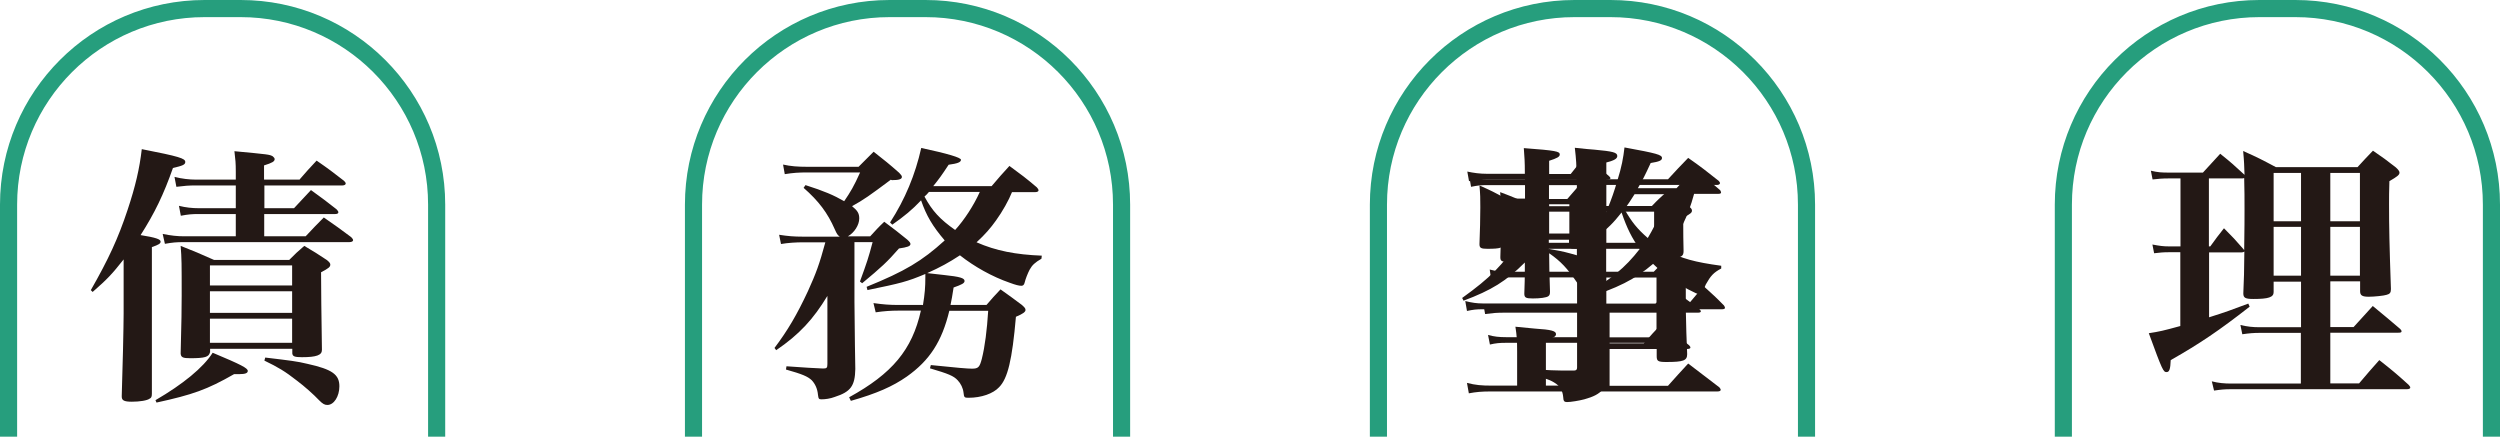
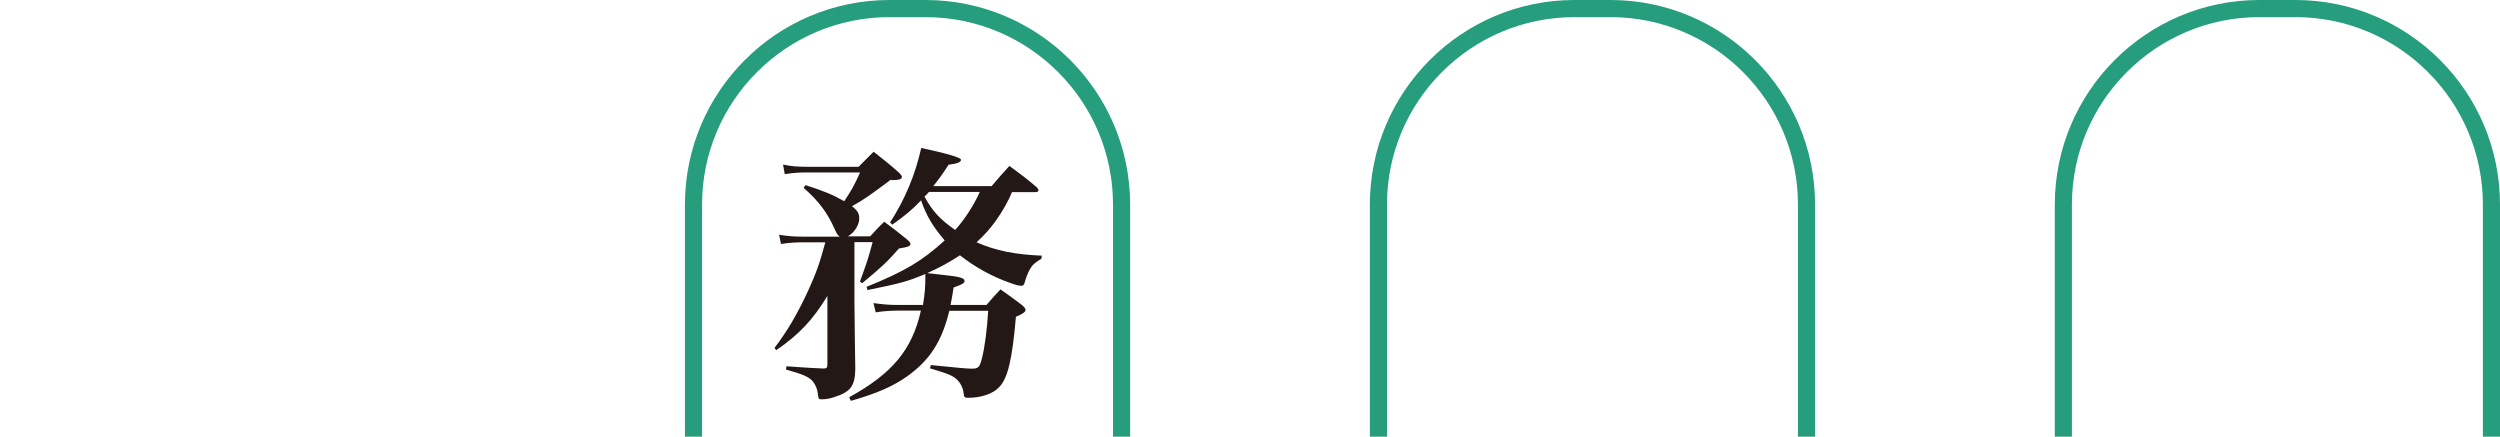
<svg xmlns="http://www.w3.org/2000/svg" id="_レイヤー_2" data-name="レイヤー 2" viewBox="0 0 146 25.5">
  <defs>
    <style>
      .cls-1 {
        fill: none;
        fill-rule: evenodd;
        stroke: #269e7d;
        stroke-miterlimit: 10;
      }

      .cls-2 {
        fill: #231815;
        stroke-width: 0px;
      }
    </style>
  </defs>
  <g id="_レイヤー_1-2" data-name="レイヤー 1">
-     <path class="cls-1" d="m.5,25.5v-13.55C.5,5.63,5.63.5,11.95.5h2.1c6.32,0,11.45,5.13,11.45,11.45v13.55" />
-     <path class="cls-2" d="m5.3,16.95c1.04-1.82,1.6-3.03,2.15-4.69.46-1.38.7-2.42.83-3.55,2.19.43,2.54.54,2.54.75,0,.16-.16.22-.72.35-.54,1.54-1.07,2.64-1.89,3.92.88.14,1.17.24,1.17.38,0,.11-.1.18-.51.32v8.55c0,.18-.03.26-.13.3-.14.11-.58.18-1.04.18s-.59-.08-.59-.3v-.05c.05-1.42.11-4.1.11-4.79v-3.17c-.67.85-.94,1.14-1.81,1.9l-.11-.11Zm3.78,6.42c1.6-.93,2.79-1.9,3.34-2.77,1.67.7,2.05.9,2.05,1.06,0,.13-.14.19-.51.19h-.29c-1.57.9-2.42,1.2-4.53,1.66l-.06-.14Zm8.4-12.87c.43-.5.58-.66,1.01-1.12.74.51.94.67,1.6,1.18.06.06.1.11.1.16,0,.06-.08.11-.19.11h-4.56v1.33h1.73l.99-1.06c.69.5.88.64,1.49,1.12.08.08.11.13.11.18,0,.06-.06.1-.18.1h-4.15v1.3h2.42c.46-.5.61-.64,1.06-1.1.74.51.94.66,1.6,1.15.08.08.11.13.11.18,0,.06-.08.11-.21.11h-9.64c-.48,0-.69.02-1.14.1l-.13-.58c.48.1.85.14,1.26.14h3.01v-1.3h-2.14c-.45,0-.64.02-1.07.1l-.11-.58c.4.1.77.14,1.18.14h2.14v-1.33h-2.32c-.43,0-.67.02-1.15.08l-.11-.58c.43.11.86.16,1.26.16h2.32v-.46c0-.5-.02-.7-.08-1.2,2,.19,2.05.19,2.24.3.06.05.11.11.11.16,0,.14-.14.22-.62.37v.83h2.05Zm-5.22,10.08c-.06.27-.3.34-1.15.34-.43,0-.54-.05-.56-.27.05-1.71.06-2.85.06-3.38,0-1.9,0-2.15-.06-2.91.82.32,1.07.43,1.95.82h4.39c.37-.37.48-.48.88-.82.59.35.77.46,1.31.82.14.11.21.19.21.27,0,.14-.1.22-.54.45,0,.96.02,2.45.05,4.48v.06c0,.3-.32.42-1.17.42-.43,0-.54-.05-.56-.22v-.27h-4.8v.22Zm4.8-3.91v-1.17h-4.8v1.17h4.8Zm-4.8.34v1.26h4.8v-1.26h-4.8Zm0,1.6v1.41h4.8v-1.41h-4.8Zm3.22,2.27c1.5.18,1.86.22,2.48.37,1.44.32,1.86.62,1.86,1.31,0,.59-.32,1.09-.7,1.09-.16,0-.27-.06-.48-.27-.32-.34-.86-.82-1.3-1.15-.69-.54-1.09-.78-1.9-1.17l.05-.18Z" />
    <path class="cls-1" d="m40.5,25.5v-13.55c0-6.32,5.13-11.45,11.45-11.45h2.1c6.32,0,11.45,5.13,11.45,11.45v13.55" />
    <path class="cls-2" d="m52.03,10.49c-1.26.94-1.58,1.17-2.27,1.55.32.26.42.42.42.72,0,.38-.29.83-.66,1.04h1.3c.35-.38.45-.5.82-.85.61.45.78.59,1.34,1.04.14.13.19.19.19.26,0,.13-.19.19-.67.26-.7.8-1.02,1.09-2.15,2.03l-.13-.1c.4-1.09.51-1.42.74-2.3h-1.06v3.49q.03,3.09.05,3.92c-.02.99-.27,1.33-1.2,1.63-.26.1-.56.14-.77.14-.16,0-.18-.03-.21-.26-.03-.35-.16-.64-.37-.86-.24-.22-.54-.35-1.5-.62l.03-.19q1.52.11,2.13.13c.22,0,.26-.03.26-.27v-3.97c-.82,1.36-1.65,2.26-2.99,3.17l-.1-.13c.77-1.02,1.31-1.94,1.95-3.31.48-1.06.67-1.57,1.02-2.86h-1.28c-.45,0-.9.03-1.31.1l-.11-.54c.51.08.86.11,1.38.11h2.16c-.13-.1-.16-.14-.29-.43-.42-.96-.94-1.65-1.82-2.42l.11-.16c1.1.35,1.65.59,2.26.94.38-.56.56-.86.93-1.68h-3.07c-.51,0-.83.02-1.33.1l-.1-.56c.45.1.86.13,1.39.13h3.02q.42-.42.88-.88c.67.53.88.69,1.49,1.23.11.11.16.18.16.24,0,.13-.16.19-.58.19l-.06-.02Zm1.87,7.33c.11-.66.14-1.06.14-1.63v-.19c-1.07.45-1.44.54-3.38.94l-.05-.19c2.24-.91,3.23-1.5,4.56-2.71-.7-.82-1.07-1.44-1.38-2.34-.53.56-.96.91-1.68,1.42l-.13-.13c.88-1.36,1.47-2.79,1.82-4.35q2.32.5,2.32.69c0,.14-.19.22-.72.29-.4.61-.56.83-.9,1.25h3.41c.45-.53.59-.69,1.04-1.18.72.53.94.69,1.6,1.25.06.06.1.13.1.18,0,.06-.08.1-.19.1h-1.36c-.18.46-.56,1.14-.93,1.65-.32.45-.64.82-1.14,1.28,1.14.5,2.29.72,3.81.78l-.02.18c-.38.22-.54.37-.69.64-.11.21-.24.54-.29.75-.03.14-.1.19-.19.19-.14,0-.34-.05-.69-.18-1.01-.35-2.05-.93-2.9-1.6-.64.42-1.15.7-1.91,1.04q.75.08.98.11c.94.1,1.2.18,1.2.35,0,.13-.16.21-.64.38-.08.5-.11.7-.18,1.02h2.1c.35-.4.45-.53.82-.91.56.4.72.51,1.25.91.14.13.21.19.21.29,0,.11-.13.22-.56.4-.22,2.53-.48,3.6-.98,4.11-.35.38-1.04.62-1.79.62-.24,0-.26-.02-.29-.3-.03-.27-.16-.53-.34-.72-.24-.26-.54-.38-1.62-.7l.05-.19c1.54.16,2.16.21,2.4.21.37,0,.45-.08.58-.58.18-.72.3-1.68.37-2.8h-2.27c-.43,1.79-1.15,2.9-2.48,3.84-.83.58-1.76.99-3.27,1.42l-.1-.21c2.51-1.38,3.68-2.77,4.19-5.06h-1.3c-.46,0-.88.03-1.34.1l-.13-.54c.56.08.94.11,1.47.11h1.38Zm.35-6.61c-.11.13-.14.16-.26.27.46.85.91,1.33,1.79,1.95.54-.59,1.09-1.44,1.44-2.22h-2.98Z" />
    <path class="cls-1" d="m80.5,25.5v-13.55c0-6.32,5.13-11.45,11.45-11.45h2.1c6.32,0,11.45,5.13,11.45,11.45v13.55" />
-     <path class="cls-2" d="m88.01,16.2c-.42,0-.62.02-.93.1l-.08-.56c.38.1.64.13,1.02.13h4.07v-1.34h-2.71v.32c-.02.38-.18.45-1.14.45-.54,0-.62-.03-.62-.29.03-.88.05-1.57.05-2.37,0-.45-.02-.78-.06-1.42.85.32,1.1.43,1.92.82h2.56v-1.23h-5.2c-.42,0-.59.02-.98.1l-.1-.58c.45.11.69.14,1.07.14h5.19c0-.9-.02-1.12-.1-1.84.5.05.9.1,1.15.11,1.07.1,1.33.16,1.33.37,0,.16-.18.26-.64.38v.98h3.6c.51-.56.67-.72,1.18-1.25.8.56,1.02.74,1.78,1.34.05.06.08.1.08.13,0,.06-.08.11-.16.11h-6.48v1.23h2.66c.35-.37.46-.46.85-.82.58.34.75.45,1.28.82.14.1.21.18.21.26,0,.13-.06.18-.51.43q0,1.26.02,1.94c0,.32-.13.38-.77.43q.67.43,1.18.78c.13.11.18.18.18.24,0,.11-.11.21-.46.4v1.22h.18c.37-.45.5-.59.87-1.01.53.48.69.62,1.18,1.12.03.05.06.1.06.14s-.06.08-.16.08h-2.13c.03,1.2.03,1.57.08,2.62,0,.38-.22.46-1.22.46-.48,0-.56-.05-.56-.34v-.78h-2.9q.02.93.03,1.6c0,1.02-.3,1.41-1.36,1.7-.3.08-.79.16-1.01.16-.16,0-.21-.06-.22-.29-.03-.37-.19-.66-.54-.86-.3-.18-.54-.26-2.1-.62l.02-.21c1.99.14,2.07.14,3.19.14h.05c.14,0,.19-.05.19-.18v-1.44h-4.16c-.37,0-.58.02-.93.1l-.11-.56c.35.1.66.13,1.04.13h4.16v-1.63h-5.52c-.35,0-.54.02-.91.1l-.1-.58c.38.1.69.14,1.01.14h5.52v-1.52h-4.08Zm4.08-3.84h-2.71v1.82h2.71v-1.82Zm4.51,0h-2.79v1.82h2.79v-1.82Zm-.02,3.51q.3-.32.78-.78c-.7,0-.77-.02-.77-.27v-.29h-2.79v1.34h2.77Zm-2.77,1.86h2.93v-1.52h-2.93v1.52Zm0,.34v.32l.03,1.31h2.9v-1.63h-2.93Z" />
    <path class="cls-1" d="m120.5,25.5v-13.55c0-6.32,5.13-11.45,11.45-11.45h2.1c6.32,0,11.45,5.13,11.45,11.45v13.55" />
-     <path class="cls-2" d="m90.47,14.54c.46.08.8.14,1.23.26,1.02.26,1.38.5,1.38.9,0,.58-.29,1.06-.64,1.06-.11,0-.21-.08-.35-.27-.56-.82-.94-1.23-1.62-1.7q0,.86.05,2.24c0,.16-.03.22-.1.27-.11.08-.48.13-.9.13s-.5-.05-.5-.29c.02-.4.03-1.1.03-1.39v-.42c-1.09,1.09-1.95,1.62-3.58,2.23l-.08-.16c1.63-1.17,2.38-1.92,3.36-3.41h-.93v.22c-.02.26-.19.32-.96.32-.37,0-.46-.05-.46-.27.03-.94.05-1.33.05-2.15,0-.51,0-.74-.05-1.28.67.3.88.4,1.54.77h1.12v-1.12h-2.21c-.32,0-.78.05-1.06.1l-.1-.56c.37.08.74.13,1.15.13h2.21v-.11c0-.56-.02-.86-.06-1.39,1.87.14,2.1.19,2.1.37,0,.14-.16.22-.62.37v.77h1.26c.35-.45.46-.58.82-.99.64.46.83.61,1.42,1.12.06.05.08.1.08.11,0,.06-.06.1-.18.1h-3.41v1.12h1.07c.29-.34.37-.43.67-.77.5.34.64.43,1.1.78.11.1.16.16.16.22,0,.11-.1.18-.45.35v.48c0,.14,0,.21.02,1.46,0,.14-.03.21-.1.26-.11.08-.46.13-.93.13-.3,0-.37-.05-.37-.29v-.24h-1.18v.56Zm1.84,7.99v-4.27h-4.43c-.5,0-.66.02-1.15.08l-.1-.56c.5.11.77.14,1.33.14h8.56q.45-.5,1.01-1.1c.75.51.98.67,1.7,1.22.06.06.1.11.1.14,0,.05-.06.08-.16.08h-5.17v1.79h2c.45-.51.59-.67,1.04-1.14.7.53.91.69,1.6,1.25.06.06.08.1.08.14s-.06.08-.19.08h-4.53v2.15h3.41c.51-.58.67-.74,1.18-1.3.78.59,1.02.78,1.82,1.39.05.06.08.11.08.14,0,.06-.06.1-.18.1h-13.19c-.61,0-.91.03-1.34.11l-.11-.61c.5.13.85.16,1.46.16h1.47v-1.98c0-.69-.02-.93-.1-1.46.51.05.88.08,1.14.11.96.06,1.23.14,1.23.32,0,.13-.11.21-.59.37v2.64h2.03Zm-3.25-10.6h-1.23v1.71h1.23v-1.71Zm2.59,1.71v-1.71h-1.18v1.71h1.18Zm7.28-2.3c-.35,1.3-.85,2.32-1.63,3.28.91.48,1.67.69,3.22.9v.16c-.45.24-.62.43-.9.93-.06.13-.14.32-.18.42-.05.11-.1.16-.18.16-.1,0-.3-.1-.67-.29-.78-.42-1.42-.88-2.05-1.49-1.06.91-2.08,1.42-4.02,2.03l-.1-.16c1.66-.96,2.48-1.63,3.34-2.74-.45-.62-.75-1.22-1.06-2.13-.51.64-.77.9-1.47,1.44l-.11-.1c.62-1.14.99-2.02,1.33-3.19.26-.83.35-1.34.42-1.95,1.91.35,2.19.43,2.19.62,0,.14-.16.21-.66.29-.34.74-.48,1.01-.75,1.47h2.26c.46-.5.61-.66,1.06-1.14.64.54.85.7,1.49,1.26.03.05.05.1.05.13,0,.05-.05.08-.14.08h-1.44Zm-3.47,0c-.21.34-.38.59-.59.88.42.74.74,1.14,1.36,1.68.58-.98.86-1.68,1.02-2.56h-1.79Z" />
-     <path class="cls-2" d="m136.09,16.44v2.66h1.36c.38-.43.77-.83,1.12-1.23.7.58.91.75,1.6,1.34.06.06.08.1.08.14,0,.06-.05.08-.19.08h-3.97v2.96h1.68c.51-.61.67-.78,1.18-1.36.75.59.98.78,1.71,1.44.06.08.1.11.1.16,0,.06-.06.1-.21.1h-10.26c-.37,0-.58.02-.99.08l-.13-.54c.38.1.74.13,1.12.13h4.08v-2.96h-2.38c-.38,0-.61.02-1.04.08l-.11-.54c.43.1.72.13,1.14.13h2.4v-2.66h-1.6v.61c0,.3-.3.4-1.18.4-.46,0-.59-.06-.59-.32v-.02q.05-.93.06-2.43s-.06.05-.16.05h-1.9v3.79c.96-.3,1.36-.45,2.29-.8l.08.18c-1.78,1.39-2.9,2.15-4.61,3.12-.02.53-.08.7-.24.7-.19,0-.24-.08-1.04-2.27.64-.1.82-.14,1.84-.42v-4.31h-.67c-.34,0-.5.02-.86.06l-.1-.51c.42.08.64.11.98.11h.66v-3.97h-.67c-.4,0-.58.02-.96.06l-.1-.51c.42.1.64.11,1.07.11h1.97q.51-.56,1.01-1.1c.64.51.8.66,1.42,1.23-.02-.54-.02-.75-.08-1.39.86.38,1.1.51,1.91.94h4.77c.38-.42.5-.54.9-.96.61.42.78.54,1.34.98.14.13.21.22.21.3,0,.13-.11.22-.59.5-.02.61-.02.96-.02,1.34,0,1.36.02,2.34.11,4.96,0,.21-.06.29-.26.34-.14.05-.72.11-1.04.11-.38,0-.5-.08-.5-.32v-.58h-1.73Zm-5.12-6.02h-1.97v3.97h.08c.34-.48.45-.61.8-1.06.51.51.66.67,1.12,1.2l.06.08c.02-1.23.02-2,.02-2.34,0-.66,0-1.18-.02-1.87l-.1.02Zm3.41-.32h-1.6v2.82h1.6v-2.82Zm0,3.15h-1.6v2.85h1.6v-2.85Zm3.44-3.15h-1.73v2.82h1.73v-2.82Zm0,3.15h-1.73v2.85h1.73v-2.85Z" />
  </g>
</svg>